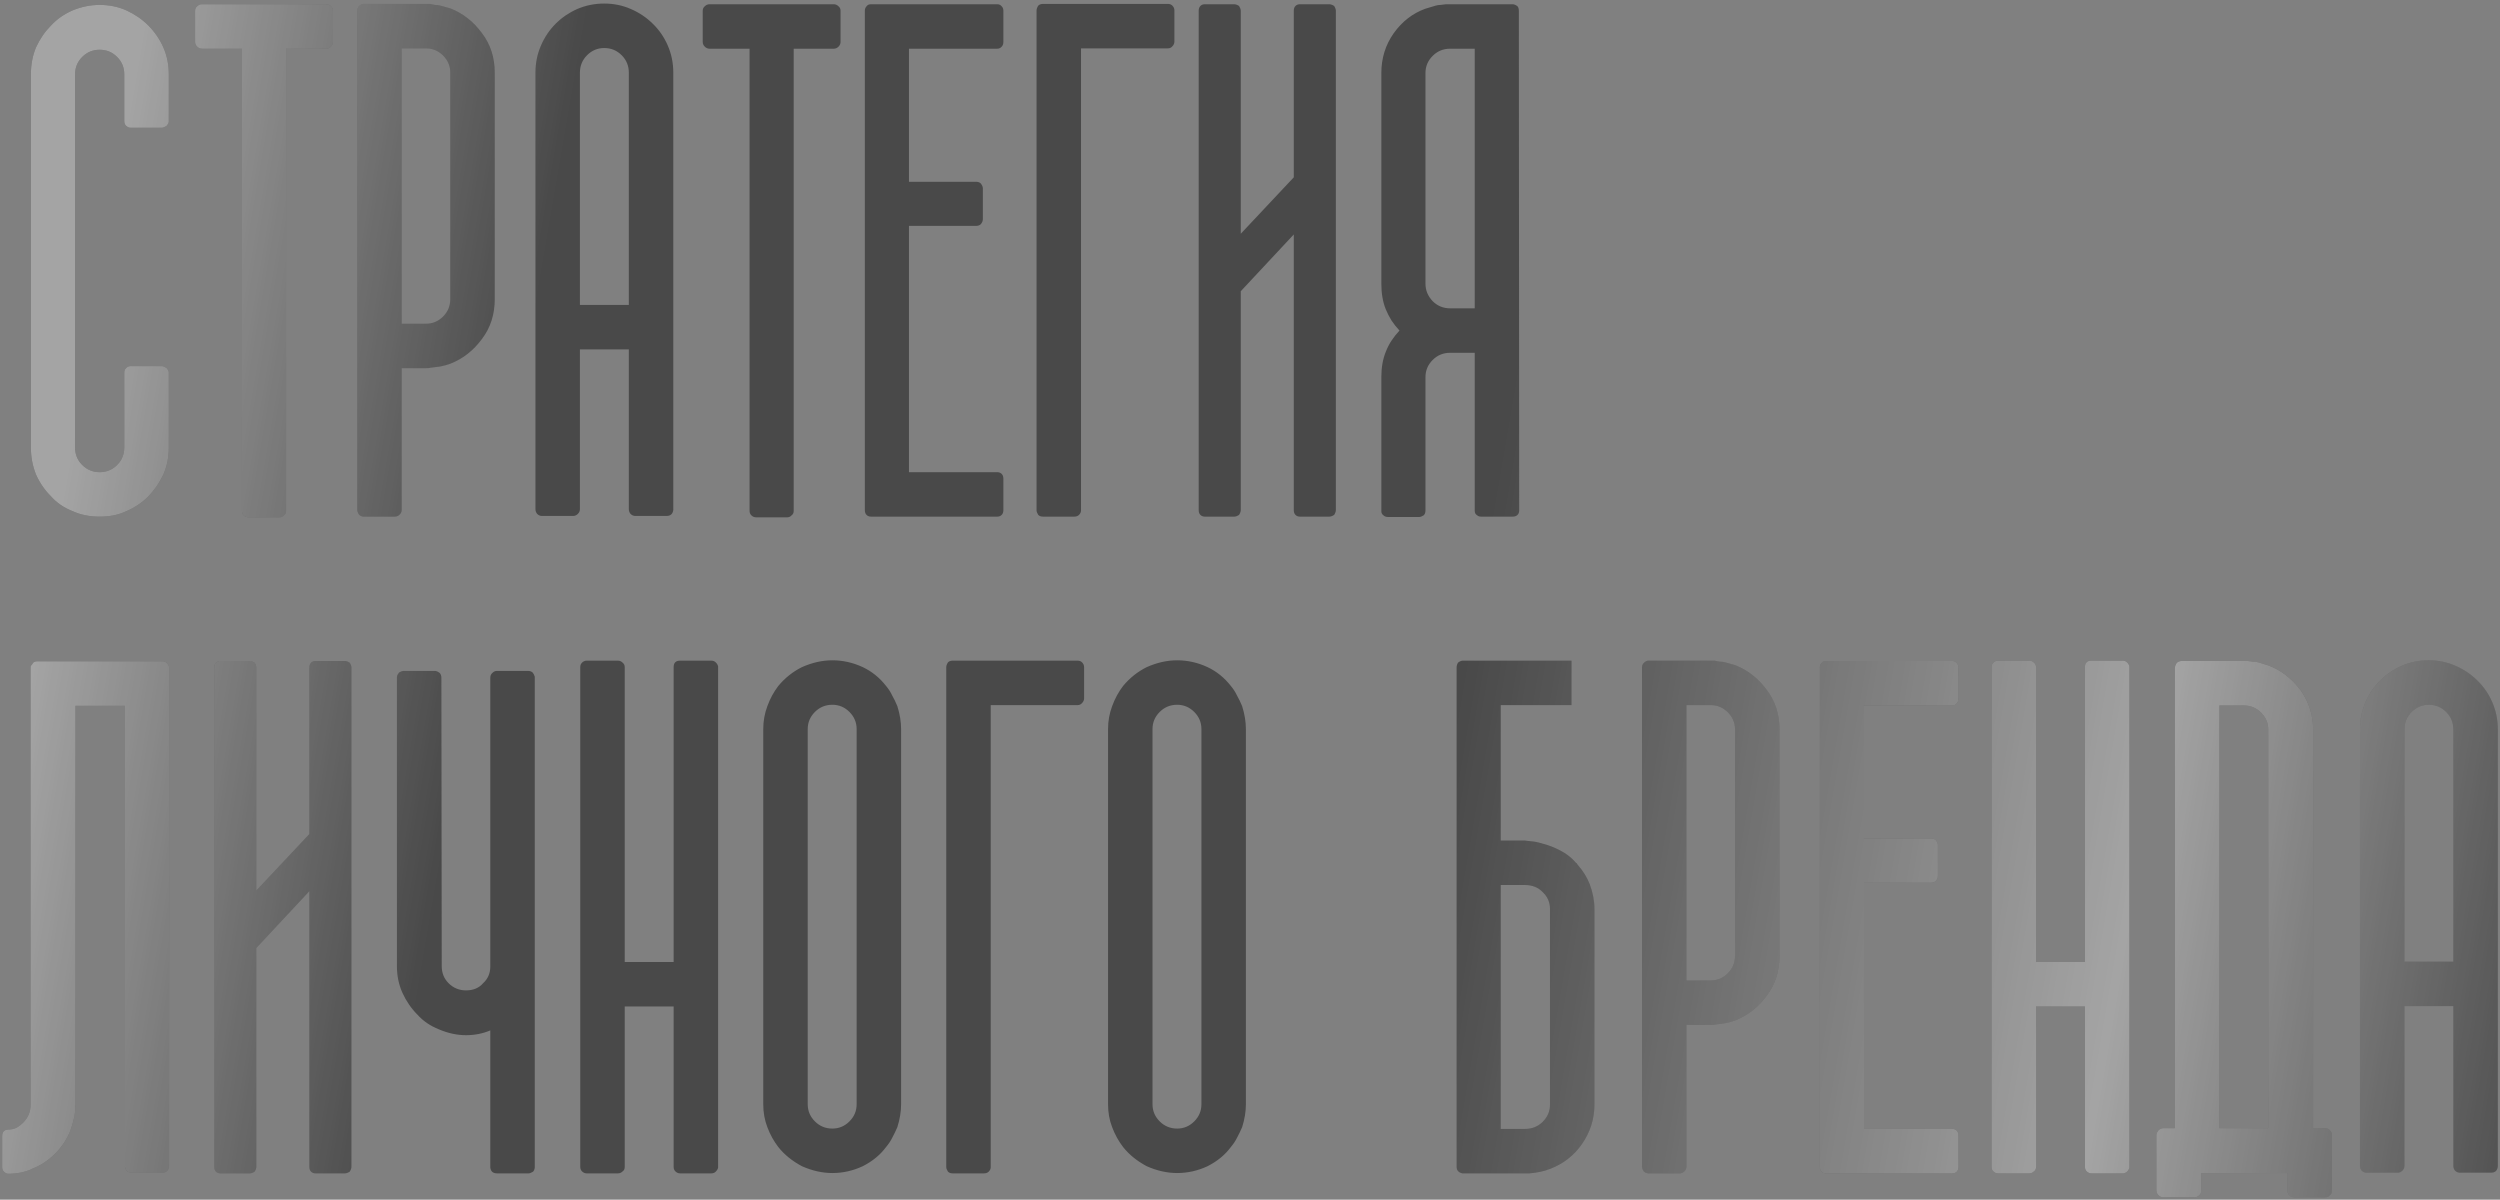
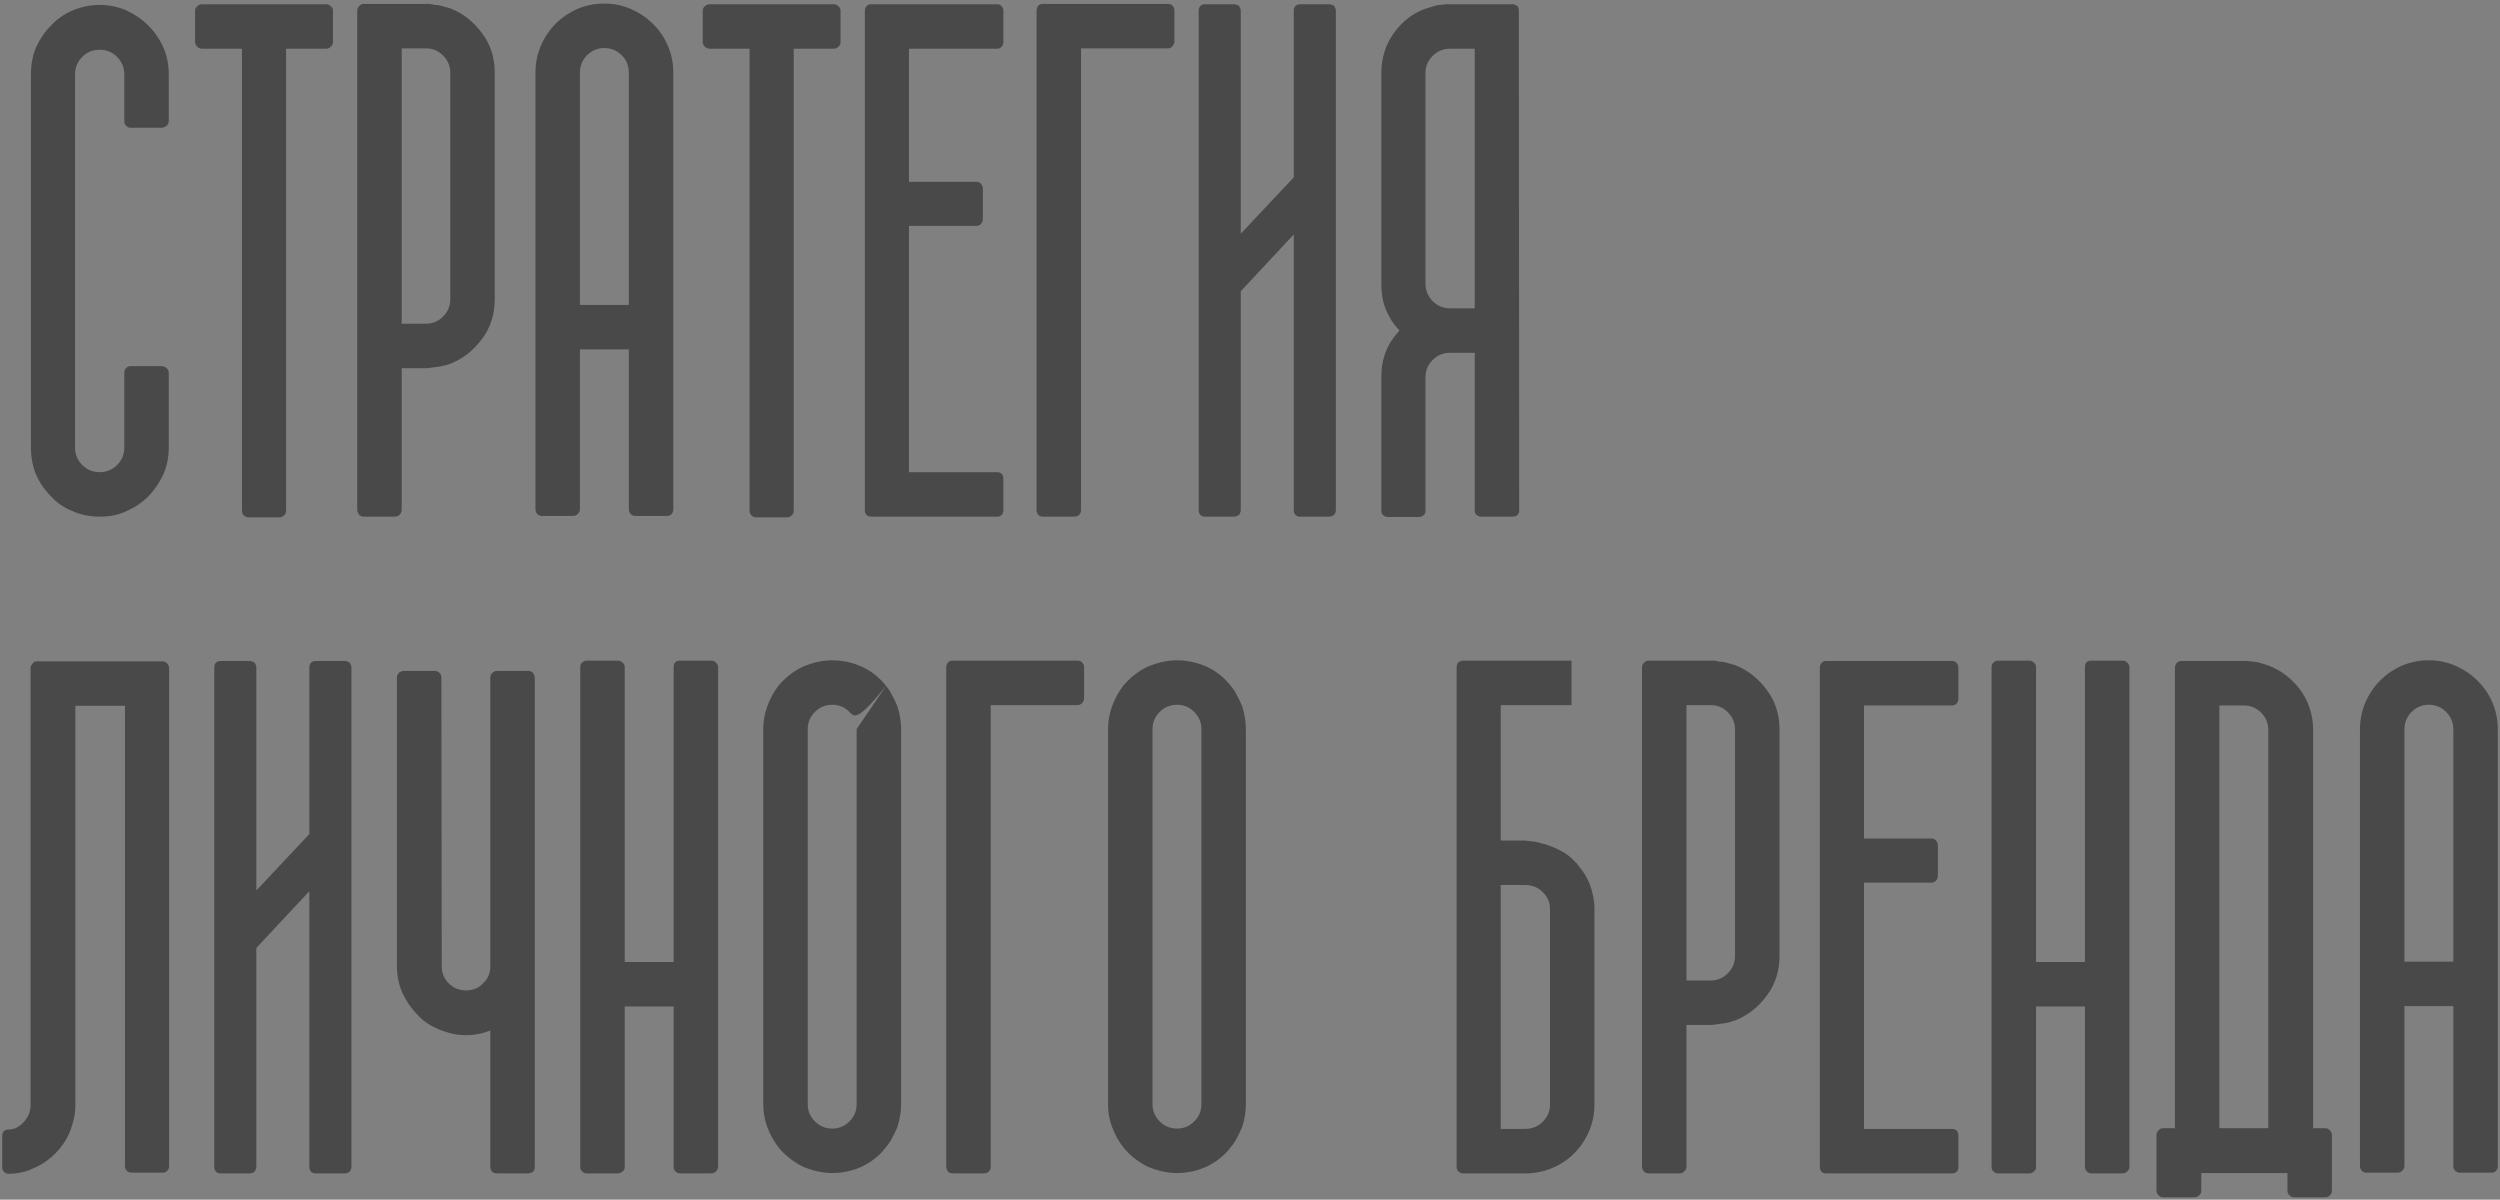
<svg xmlns="http://www.w3.org/2000/svg" width="571" height="274" viewBox="0 0 571 274" fill="none">
  <rect x="0" y="0" width="571" height="274" fill="#808080" stroke="none" />
-   <path d="M28.391 16.984C28.391 15.422 27.844 14.094 26.75 13C25.656 11.906 24.328 11.359 22.766 11.359C21.203 11.359 19.875 11.906 18.781 13C17.688 14.094 17.141 15.422 17.141 16.984V102.219C17.141 103.781 17.688 105.109 18.781 106.203C19.875 107.297 21.203 107.844 22.766 107.844C24.328 107.844 25.656 107.297 26.75 106.203C27.844 105.109 28.391 103.781 28.391 102.219V85.109C28.391 84.693 28.521 84.354 28.781 84.094C29.094 83.781 29.432 83.625 29.797 83.625H36.984C37.245 83.625 37.583 83.755 38 84.016C38.26 84.276 38.443 84.588 38.547 84.953V102.219C38.547 104.458 38.13 106.516 37.297 108.391C36.411 110.266 35.266 111.932 33.859 113.391C32.453 114.797 30.787 115.917 28.859 116.75C27.141 117.583 25.109 118 22.766 118C20.474 118 18.417 117.583 16.594 116.75C14.615 115.969 12.974 114.849 11.672 113.391C10.213 111.932 9.068 110.266 8.234 108.391C7.453 106.464 7.062 104.406 7.062 102.219V16.984C7.062 14.745 7.453 12.688 8.234 10.812C9.12 8.885 10.266 7.219 11.672 5.812C13.026 4.354 14.667 3.208 16.594 2.375C18.625 1.542 20.682 1.125 22.766 1.125C24.953 1.125 26.984 1.542 28.859 2.375C30.787 3.26 32.453 4.406 33.859 5.812C35.318 7.271 36.464 8.938 37.297 10.812C38.13 12.688 38.547 14.745 38.547 16.984V27.844C38.495 28.156 38.312 28.469 38 28.781C37.583 29.042 37.245 29.172 36.984 29.172H29.797C29.432 29.172 29.094 29.016 28.781 28.703C28.521 28.443 28.391 28.104 28.391 27.688V16.984ZM76.047 9.562C76.047 9.979 75.891 10.344 75.578 10.656C75.266 10.969 74.901 11.125 74.484 11.125H65.344V116.672C65.344 117.141 65.188 117.479 64.875 117.688C64.615 118 64.276 118.156 63.859 118.156H56.75C56.333 118.156 55.969 118 55.656 117.688C55.396 117.427 55.266 117.089 55.266 116.672V11.125H46.125C45.708 11.125 45.344 10.969 45.031 10.656C44.719 10.344 44.562 9.979 44.562 9.562V2.453C44.562 2.036 44.719 1.698 45.031 1.438C45.344 1.125 45.708 0.969 46.125 0.969H74.484C74.901 0.969 75.266 1.125 75.578 1.438C75.891 1.698 76.047 2.036 76.047 2.453V9.562ZM102.844 1.906C105.76 3.052 108.182 4.953 110.109 7.609C112.036 10.162 113 13.156 113 16.594V68.312C113 71.802 112.036 74.823 110.109 77.375C108.182 80.031 105.76 81.932 102.844 83.078C102.115 83.338 101.359 83.547 100.578 83.703C99.849 83.807 99.042 83.912 98.156 84.016C98.104 84.068 97.818 84.094 97.297 84.094H91.75V116.438C91.75 116.854 91.594 117.219 91.281 117.531C90.969 117.844 90.604 118 90.188 118H83.078C82.662 118 82.297 117.844 81.984 117.531C81.724 117.115 81.594 116.75 81.594 116.438V70.188V70.109V2.453C81.594 2.036 81.724 1.698 81.984 1.438C82.297 1.125 82.609 0.943 82.922 0.891H97.688H98.156C98.573 0.995 98.963 1.073 99.328 1.125C99.745 1.125 100.161 1.177 100.578 1.281L102.844 1.906ZM102.844 16.594C102.844 15.083 102.297 13.781 101.203 12.688C100.109 11.594 98.807 11.047 97.297 11.047H91.75V73.938H97.297C98.807 73.938 100.109 73.391 101.203 72.297C102.297 71.203 102.844 69.875 102.844 68.312V16.594ZM138 0.812C140.188 0.812 142.219 1.229 144.094 2.062C146.021 2.896 147.688 4.016 149.094 5.422C150.552 6.828 151.698 8.495 152.531 10.422C153.365 12.349 153.781 14.406 153.781 16.594V116.438C153.677 117.375 153.156 117.844 152.219 117.844H145.109C144.693 117.844 144.328 117.688 144.016 117.375C143.755 117.062 143.625 116.698 143.625 116.281V79.797H132.453V116.281C132.453 116.698 132.297 117.062 131.984 117.375C131.672 117.688 131.307 117.844 130.891 117.844H123.781C123.365 117.844 123 117.688 122.688 117.375C122.427 117.062 122.297 116.698 122.297 116.281V16.594C122.297 14.406 122.714 12.349 123.547 10.422C124.38 8.495 125.5 6.828 126.906 5.422C128.312 4.016 129.953 2.896 131.828 2.062C133.755 1.229 135.812 0.812 138 0.812ZM143.625 16.594C143.625 15.031 143.078 13.703 141.984 12.609C140.891 11.516 139.562 10.969 138 10.969C136.49 10.969 135.188 11.516 134.094 12.609C133 13.703 132.453 15.031 132.453 16.594V69.641H143.625V16.594ZM191.984 9.562C191.984 9.979 191.828 10.344 191.516 10.656C191.203 10.969 190.839 11.125 190.422 11.125H181.281V116.672C181.281 117.141 181.125 117.479 180.812 117.688C180.552 118 180.214 118.156 179.797 118.156H172.688C172.271 118.156 171.906 118 171.594 117.688C171.333 117.427 171.203 117.089 171.203 116.672V11.125H162.062C161.646 11.125 161.281 10.969 160.969 10.656C160.656 10.344 160.5 9.979 160.5 9.562V2.453C160.5 2.036 160.656 1.698 160.969 1.438C161.281 1.125 161.646 0.969 162.062 0.969H190.422C190.839 0.969 191.203 1.125 191.516 1.438C191.828 1.698 191.984 2.036 191.984 2.453V9.562ZM207.609 11.125V41.516H222.922C223.391 41.516 223.755 41.646 224.016 41.906C224.328 42.323 224.484 42.688 224.484 43V50.031C224.484 50.448 224.328 50.839 224.016 51.203C223.755 51.464 223.391 51.594 222.922 51.594H207.609V107.844H227.766C228.182 107.844 228.521 107.974 228.781 108.234C229.042 108.495 229.172 108.859 229.172 109.328V116.516C229.172 116.984 229.042 117.349 228.781 117.609C228.521 117.87 228.182 118 227.766 118H198.938C198.521 118 198.182 117.87 197.922 117.609C197.661 117.349 197.531 116.984 197.531 116.516V2.453C197.531 2.036 197.661 1.698 197.922 1.438C198.13 1.125 198.469 0.969 198.938 0.969H227.766C228.182 0.969 228.521 1.125 228.781 1.438C229.042 1.698 229.172 2.036 229.172 2.453V9.562C229.172 10.031 229.042 10.396 228.781 10.656C228.521 10.969 228.182 11.125 227.766 11.125H207.609ZM246.906 116.594C246.906 116.958 246.75 117.297 246.438 117.609C246.177 117.87 245.812 118 245.344 118H238.234C237.766 118 237.401 117.87 237.141 117.609C236.88 117.193 236.75 116.854 236.75 116.594V2.375C236.75 2.062 236.88 1.698 237.141 1.281C237.401 1.021 237.766 0.891 238.234 0.891H266.75C267.167 0.891 267.505 1.021 267.766 1.281C268.078 1.594 268.234 1.958 268.234 2.375V9.484C268.234 9.901 268.078 10.266 267.766 10.578C267.505 10.891 267.167 11.047 266.75 11.047H246.906V116.594ZM305.109 116.516C305.109 116.828 304.979 117.193 304.719 117.609C304.302 117.87 303.938 118 303.625 118H296.906C296.49 118 296.151 117.87 295.891 117.609C295.63 117.349 295.5 116.984 295.5 116.516V53.547L283.391 66.516V116.516C283.391 116.828 283.26 117.193 283 117.609C282.583 117.87 282.219 118 281.906 118H275.188C274.771 118 274.432 117.87 274.172 117.609C273.911 117.349 273.781 116.984 273.781 116.516V2.453C273.781 1.984 273.911 1.62 274.172 1.359C274.432 1.099 274.771 0.969 275.188 0.969H281.906C282.219 0.969 282.583 1.099 283 1.359C283.26 1.776 283.391 2.141 283.391 2.453V53.391L295.5 40.5V2.453C295.5 1.984 295.63 1.62 295.891 1.359C296.151 1.099 296.49 0.969 296.906 0.969H303.625C303.938 0.969 304.302 1.099 304.719 1.359C304.979 1.776 305.109 2.141 305.109 2.453V116.516ZM346.984 116.594C346.984 117.01 346.854 117.349 346.594 117.609C346.333 117.87 345.969 118 345.5 118H338.312C337.896 118 337.583 117.896 337.375 117.688C337.01 117.479 336.828 117.141 336.828 116.672V80.578H331.203C329.641 80.578 328.312 81.125 327.219 82.219C326.125 83.312 325.578 84.615 325.578 86.125V116.594C325.578 117.062 325.448 117.427 325.188 117.688C324.771 117.948 324.432 118.078 324.172 118.078H316.984C316.568 118.078 316.229 117.948 315.969 117.688C315.656 117.479 315.5 117.167 315.5 116.75V86.125C315.5 83.938 315.839 82.01 316.516 80.344C316.88 79.406 317.323 78.547 317.844 77.766C318.365 76.984 318.964 76.229 319.641 75.5C318.964 74.771 318.365 74.016 317.844 73.234C317.323 72.401 316.88 71.542 316.516 70.656C315.839 68.99 315.5 67.037 315.5 64.797V16.672C315.5 13.287 316.438 10.266 318.312 7.609C320.24 4.901 322.661 3.026 325.578 1.984L327.922 1.281C328.286 1.177 328.651 1.125 329.016 1.125C329.432 1.073 329.849 1.021 330.266 0.969H345.578C345.943 1.021 346.281 1.177 346.594 1.438C346.802 1.646 346.906 2.01 346.906 2.531L346.984 116.594ZM336.828 70.422V11.125H331.203C329.641 11.125 328.312 11.672 327.219 12.766C326.125 13.859 325.578 15.162 325.578 16.672V64.797C325.578 66.307 326.125 67.635 327.219 68.781C328.312 69.875 329.641 70.422 331.203 70.422H336.828ZM38.625 266.359C38.625 266.776 38.469 267.141 38.156 267.453C37.896 267.714 37.557 267.844 37.141 267.844H30.109C29.641 267.844 29.276 267.714 29.016 267.453C28.703 267.141 28.547 266.776 28.547 266.359V161.203H17.219V252.375C17.219 253.417 17.115 254.406 16.906 255.344C16.698 256.281 16.438 257.193 16.125 258.078C15.344 260.109 14.172 261.906 12.609 263.469C10.995 265.083 9.146 266.281 7.062 267.062L6.984 267.141C5.578 267.714 4.068 268.026 2.453 268.078H1.75C1.438 268.026 1.151 267.87 0.891 267.609C0.63 267.349 0.5 267.01 0.5 266.594V259.562C0.5 258.573 0.917 258.052 1.75 258C2.479 258 3.13 257.87 3.703 257.609C4.276 257.297 4.797 256.906 5.266 256.438C6.411 255.292 6.984 253.938 6.984 252.375V159.641V152.531C6.984 152.271 7.01 152.115 7.062 152.062L7.453 151.594V151.516C7.661 151.203 8 151.047 8.469 151.047H37.141C37.557 151.047 37.896 151.203 38.156 151.516C38.469 151.828 38.625 152.167 38.625 152.531V266.359ZM80.266 266.516C80.266 266.828 80.135 267.193 79.875 267.609C79.458 267.87 79.094 268 78.781 268H72.062C71.646 268 71.307 267.87 71.047 267.609C70.787 267.349 70.656 266.984 70.656 266.516V203.547L58.547 216.516V266.516C58.547 266.828 58.417 267.193 58.156 267.609C57.74 267.87 57.375 268 57.062 268H50.344C49.927 268 49.589 267.87 49.328 267.609C49.068 267.349 48.938 266.984 48.938 266.516V152.453C48.938 151.984 49.068 151.62 49.328 151.359C49.589 151.099 49.927 150.969 50.344 150.969H57.062C57.375 150.969 57.74 151.099 58.156 151.359C58.417 151.776 58.547 152.141 58.547 152.453V203.391L70.656 190.5V152.453C70.656 151.984 70.787 151.62 71.047 151.359C71.307 151.099 71.646 150.969 72.062 150.969H78.781C79.094 150.969 79.458 151.099 79.875 151.359C80.135 151.776 80.266 152.141 80.266 152.453V266.516ZM122.141 266.672C122.089 267.089 121.958 267.401 121.75 267.609C121.333 267.87 120.995 268 120.734 268H113.547C112.609 268 112.089 267.557 111.984 266.672V235.344C110.266 236.073 108.417 236.438 106.438 236.438C104.406 236.438 102.349 235.995 100.266 235.109C98.287 234.328 96.646 233.208 95.344 231.75C93.938 230.344 92.792 228.677 91.906 226.75C91.073 224.875 90.656 222.844 90.656 220.656V154.562C90.708 154.25 90.865 153.938 91.125 153.625C91.542 153.365 91.906 153.234 92.219 153.234H99.328C99.641 153.234 100.005 153.391 100.422 153.703C100.682 153.964 100.812 154.328 100.812 154.797L100.891 220.656C100.891 222.219 101.411 223.521 102.453 224.562C103.547 225.656 104.875 226.203 106.438 226.203C108.104 226.203 109.406 225.656 110.344 224.562C111.438 223.573 111.984 222.297 111.984 220.734V154.797C111.984 154.328 112.141 153.964 112.453 153.703C112.766 153.391 113.104 153.234 113.469 153.234H120.578C121.047 153.234 121.411 153.365 121.672 153.625C121.88 153.885 122.036 154.198 122.141 154.562V266.672ZM164.016 266.672C163.964 266.984 163.781 267.297 163.469 267.609C163.208 267.87 162.87 268 162.453 268H155.344C154.927 268 154.562 267.844 154.25 267.531C153.99 267.271 153.859 266.932 153.859 266.516V229.875H142.688V266.516C142.688 266.984 142.531 267.323 142.219 267.531C141.906 267.844 141.542 268 141.125 268H134.016C133.599 268 133.234 267.844 132.922 267.531C132.661 267.271 132.531 266.932 132.531 266.516V152.375C132.531 151.958 132.661 151.62 132.922 151.359C133.234 151.047 133.599 150.891 134.016 150.891H141.125C141.542 150.891 141.906 151.047 142.219 151.359C142.531 151.62 142.688 151.958 142.688 152.375V219.719H153.859V152.375C153.859 151.385 154.354 150.891 155.344 150.891H162.453C162.87 150.891 163.208 151.021 163.469 151.281C163.781 151.594 163.964 151.906 164.016 152.219V266.672ZM202.375 156.672C202.948 157.349 203.417 158.078 203.781 158.859C204.198 159.589 204.589 160.396 204.953 161.281C205.526 163.104 205.812 164.849 205.812 166.516V252.219C205.812 253.885 205.526 255.63 204.953 257.453C204.589 258.286 204.198 259.094 203.781 259.875C203.417 260.604 202.948 261.307 202.375 261.984C201.073 263.755 199.302 265.214 197.062 266.359C194.823 267.401 192.505 267.922 190.109 267.922C187.818 267.922 185.5 267.401 183.156 266.359C180.917 265.161 179.12 263.703 177.766 261.984C176.724 260.63 175.891 259.12 175.266 257.453C174.641 255.839 174.328 254.094 174.328 252.219V166.516C174.328 164.693 174.641 162.948 175.266 161.281C175.891 159.562 176.724 158.026 177.766 156.672C179.276 154.849 181.073 153.417 183.156 152.375C185.5 151.333 187.818 150.812 190.109 150.812C192.505 150.812 194.823 151.333 197.062 152.375C199.146 153.365 200.917 154.797 202.375 156.672ZM195.656 166.516C195.656 165.005 195.109 163.703 194.016 162.609C192.922 161.516 191.62 160.969 190.109 160.969C188.547 160.969 187.219 161.516 186.125 162.609C185.031 163.703 184.484 165.005 184.484 166.516V252.219C184.484 253.729 185.031 255.031 186.125 256.125C187.219 257.219 188.547 257.766 190.109 257.766C191.62 257.766 192.922 257.219 194.016 256.125C195.109 255.031 195.656 253.729 195.656 252.219V166.516ZM226.281 266.594C226.281 266.958 226.125 267.297 225.812 267.609C225.552 267.87 225.188 268 224.719 268H217.609C217.141 268 216.776 267.87 216.516 267.609C216.255 267.193 216.125 266.854 216.125 266.594V152.375C216.125 152.062 216.255 151.698 216.516 151.281C216.776 151.021 217.141 150.891 217.609 150.891H246.125C246.542 150.891 246.88 151.021 247.141 151.281C247.453 151.594 247.609 151.958 247.609 152.375V159.484C247.609 159.901 247.453 160.266 247.141 160.578C246.88 160.891 246.542 161.047 246.125 161.047H226.281V266.594ZM281.125 156.672C281.698 157.349 282.167 158.078 282.531 158.859C282.948 159.589 283.339 160.396 283.703 161.281C284.276 163.104 284.562 164.849 284.562 166.516V252.219C284.562 253.885 284.276 255.63 283.703 257.453C283.339 258.286 282.948 259.094 282.531 259.875C282.167 260.604 281.698 261.307 281.125 261.984C279.823 263.755 278.052 265.214 275.812 266.359C273.573 267.401 271.255 267.922 268.859 267.922C266.568 267.922 264.25 267.401 261.906 266.359C259.667 265.161 257.87 263.703 256.516 261.984C255.474 260.63 254.641 259.12 254.016 257.453C253.391 255.839 253.078 254.094 253.078 252.219V166.516C253.078 164.693 253.391 162.948 254.016 161.281C254.641 159.562 255.474 158.026 256.516 156.672C258.026 154.849 259.823 153.417 261.906 152.375C264.25 151.333 266.568 150.812 268.859 150.812C271.255 150.812 273.573 151.333 275.812 152.375C277.896 153.365 279.667 154.797 281.125 156.672ZM274.406 166.516C274.406 165.005 273.859 163.703 272.766 162.609C271.672 161.516 270.37 160.969 268.859 160.969C267.297 160.969 265.969 161.516 264.875 162.609C263.781 163.703 263.234 165.005 263.234 166.516V252.219C263.234 253.729 263.781 255.031 264.875 256.125C265.969 257.219 267.297 257.766 268.859 257.766C270.37 257.766 271.672 257.219 272.766 256.125C273.859 255.031 274.406 253.729 274.406 252.219V166.516ZM363.078 201.906C363.807 203.833 364.172 205.734 364.172 207.609V252.297C364.172 255.578 363.208 258.599 361.281 261.359C359.458 263.964 357.036 265.839 354.016 266.984C352.714 267.505 351.151 267.844 349.328 268H334.016C333.547 267.896 333.208 267.714 333 267.453C332.792 267.245 332.688 266.906 332.688 266.438V152.453C332.688 152.089 332.792 151.724 333 151.359C333.312 151.099 333.651 150.943 334.016 150.891H358.938V161.047H342.766V191.984H348.312C348.365 191.984 348.807 192.036 349.641 192.141C350.474 192.193 351.464 192.401 352.609 192.766C353.807 193.078 355.057 193.573 356.359 194.25C357.714 194.927 358.911 195.865 359.953 197.062C359.953 197.062 360.005 197.089 360.109 197.141C360.214 197.349 360.318 197.505 360.422 197.609C361.568 198.911 362.453 200.344 363.078 201.906ZM354.016 207.609C354.016 206.099 353.469 204.823 352.375 203.781C351.333 202.688 349.979 202.141 348.312 202.141H342.766V257.844H348.312C349.927 257.844 351.281 257.297 352.375 256.203C353.469 255.109 354.016 253.807 354.016 252.297V207.609ZM396.281 151.906C399.198 153.052 401.62 154.953 403.547 157.609C405.474 160.161 406.438 163.156 406.438 166.594V218.312C406.438 221.802 405.474 224.823 403.547 227.375C401.62 230.031 399.198 231.932 396.281 233.078C395.552 233.339 394.797 233.547 394.016 233.703C393.286 233.807 392.479 233.911 391.594 234.016C391.542 234.068 391.255 234.094 390.734 234.094H385.188V266.438C385.188 266.854 385.031 267.219 384.719 267.531C384.406 267.844 384.042 268 383.625 268H376.516C376.099 268 375.734 267.844 375.422 267.531C375.161 267.115 375.031 266.75 375.031 266.438V220.188V220.109V152.453C375.031 152.036 375.161 151.698 375.422 151.438C375.734 151.125 376.047 150.943 376.359 150.891H391.125H391.594C392.01 150.995 392.401 151.073 392.766 151.125C393.182 151.125 393.599 151.177 394.016 151.281L396.281 151.906ZM396.281 166.594C396.281 165.083 395.734 163.781 394.641 162.688C393.547 161.594 392.245 161.047 390.734 161.047H385.188V223.938H390.734C392.245 223.938 393.547 223.391 394.641 222.297C395.734 221.203 396.281 219.875 396.281 218.312V166.594ZM425.734 161.125V191.516H441.047C441.516 191.516 441.88 191.646 442.141 191.906C442.453 192.323 442.609 192.688 442.609 193V200.031C442.609 200.448 442.453 200.839 442.141 201.203C441.88 201.464 441.516 201.594 441.047 201.594H425.734V257.844H445.891C446.307 257.844 446.646 257.974 446.906 258.234C447.167 258.495 447.297 258.859 447.297 259.328V266.516C447.297 266.984 447.167 267.349 446.906 267.609C446.646 267.87 446.307 268 445.891 268H417.062C416.646 268 416.307 267.87 416.047 267.609C415.786 267.349 415.656 266.984 415.656 266.516V152.453C415.656 152.036 415.786 151.698 416.047 151.438C416.255 151.125 416.594 150.969 417.062 150.969H445.891C446.307 150.969 446.646 151.125 446.906 151.438C447.167 151.698 447.297 152.036 447.297 152.453V159.562C447.297 160.031 447.167 160.396 446.906 160.656C446.646 160.969 446.307 161.125 445.891 161.125H425.734ZM486.359 266.672C486.307 266.984 486.125 267.297 485.812 267.609C485.552 267.87 485.214 268 484.797 268H477.688C477.271 268 476.906 267.844 476.594 267.531C476.333 267.271 476.203 266.932 476.203 266.516V229.875H465.031V266.516C465.031 266.984 464.875 267.323 464.562 267.531C464.25 267.844 463.885 268 463.469 268H456.359C455.943 268 455.578 267.844 455.266 267.531C455.005 267.271 454.875 266.932 454.875 266.516V152.375C454.875 151.958 455.005 151.62 455.266 151.359C455.578 151.047 455.943 150.891 456.359 150.891H463.469C463.885 150.891 464.25 151.047 464.562 151.359C464.875 151.62 465.031 151.958 465.031 152.375V219.719H476.203V152.375C476.203 151.385 476.698 150.891 477.688 150.891H484.797C485.214 150.891 485.552 151.021 485.812 151.281C486.125 151.594 486.307 151.906 486.359 152.219V266.672ZM502.766 267.922V271.906C502.766 272.427 502.609 272.792 502.297 273C501.984 273.312 501.646 273.469 501.281 273.469H494.094C493.677 273.469 493.312 273.312 493 273C492.688 272.688 492.531 272.323 492.531 271.906V259.172C492.531 258.911 492.688 258.573 493 258.156C493.312 257.844 493.677 257.688 494.094 257.688H496.75V152.531C496.75 152.219 496.88 151.854 497.141 151.438C497.401 151.177 497.74 151.021 498.156 150.969H513.391C513.807 151.021 514.198 151.073 514.562 151.125C514.979 151.125 515.396 151.177 515.812 151.281L518.078 151.984C519.589 152.557 520.943 153.312 522.141 154.25C523.339 155.188 524.432 156.307 525.422 157.609C527.349 160.318 528.312 163.339 528.312 166.672V257.688H531.047C531.516 257.688 531.88 257.844 532.141 258.156C532.453 258.469 532.609 258.807 532.609 259.172V271.906C532.609 272.427 532.453 272.792 532.141 273C531.88 273.312 531.516 273.469 531.047 273.469H524.016C523.495 273.469 523.13 273.312 522.922 273C522.609 272.792 522.453 272.427 522.453 271.906V267.922H502.766ZM518.078 257.688V166.672C518.078 165.161 517.531 163.859 516.438 162.766C515.344 161.672 514.016 161.125 512.453 161.125H506.906V257.688H518.078ZM554.719 150.812C556.906 150.812 558.938 151.229 560.812 152.062C562.74 152.896 564.406 154.016 565.812 155.422C567.271 156.828 568.417 158.495 569.25 160.422C570.083 162.349 570.5 164.406 570.5 166.594V266.438C570.396 267.375 569.875 267.844 568.938 267.844H561.828C561.411 267.844 561.047 267.688 560.734 267.375C560.474 267.062 560.344 266.698 560.344 266.281V229.797H549.172V266.281C549.172 266.698 549.016 267.062 548.703 267.375C548.391 267.688 548.026 267.844 547.609 267.844H540.5C540.083 267.844 539.719 267.688 539.406 267.375C539.146 267.062 539.016 266.698 539.016 266.281V166.594C539.016 164.406 539.432 162.349 540.266 160.422C541.099 158.495 542.219 156.828 543.625 155.422C545.031 154.016 546.672 152.896 548.547 152.062C550.474 151.229 552.531 150.812 554.719 150.812ZM560.344 166.594C560.344 165.031 559.797 163.703 558.703 162.609C557.609 161.516 556.281 160.969 554.719 160.969C553.208 160.969 551.906 161.516 550.812 162.609C549.719 163.703 549.172 165.031 549.172 166.594V219.641H560.344V166.594Z" fill="#494949" />
-   <path d="M28.391 16.984C28.391 15.422 27.844 14.094 26.75 13C25.656 11.906 24.328 11.359 22.766 11.359C21.203 11.359 19.875 11.906 18.781 13C17.688 14.094 17.141 15.422 17.141 16.984V102.219C17.141 103.781 17.688 105.109 18.781 106.203C19.875 107.297 21.203 107.844 22.766 107.844C24.328 107.844 25.656 107.297 26.75 106.203C27.844 105.109 28.391 103.781 28.391 102.219V85.109C28.391 84.693 28.521 84.354 28.781 84.094C29.094 83.781 29.432 83.625 29.797 83.625H36.984C37.245 83.625 37.583 83.755 38 84.016C38.26 84.276 38.443 84.588 38.547 84.953V102.219C38.547 104.458 38.13 106.516 37.297 108.391C36.411 110.266 35.266 111.932 33.859 113.391C32.453 114.797 30.787 115.917 28.859 116.75C27.141 117.583 25.109 118 22.766 118C20.474 118 18.417 117.583 16.594 116.75C14.615 115.969 12.974 114.849 11.672 113.391C10.213 111.932 9.068 110.266 8.234 108.391C7.453 106.464 7.062 104.406 7.062 102.219V16.984C7.062 14.745 7.453 12.688 8.234 10.812C9.12 8.885 10.266 7.219 11.672 5.812C13.026 4.354 14.667 3.208 16.594 2.375C18.625 1.542 20.682 1.125 22.766 1.125C24.953 1.125 26.984 1.542 28.859 2.375C30.787 3.26 32.453 4.406 33.859 5.812C35.318 7.271 36.464 8.938 37.297 10.812C38.13 12.688 38.547 14.745 38.547 16.984V27.844C38.495 28.156 38.312 28.469 38 28.781C37.583 29.042 37.245 29.172 36.984 29.172H29.797C29.432 29.172 29.094 29.016 28.781 28.703C28.521 28.443 28.391 28.104 28.391 27.688V16.984ZM76.047 9.562C76.047 9.979 75.891 10.344 75.578 10.656C75.266 10.969 74.901 11.125 74.484 11.125H65.344V116.672C65.344 117.141 65.188 117.479 64.875 117.688C64.615 118 64.276 118.156 63.859 118.156H56.75C56.333 118.156 55.969 118 55.656 117.688C55.396 117.427 55.266 117.089 55.266 116.672V11.125H46.125C45.708 11.125 45.344 10.969 45.031 10.656C44.719 10.344 44.562 9.979 44.562 9.562V2.453C44.562 2.036 44.719 1.698 45.031 1.438C45.344 1.125 45.708 0.969 46.125 0.969H74.484C74.901 0.969 75.266 1.125 75.578 1.438C75.891 1.698 76.047 2.036 76.047 2.453V9.562ZM102.844 1.906C105.76 3.052 108.182 4.953 110.109 7.609C112.036 10.162 113 13.156 113 16.594V68.312C113 71.802 112.036 74.823 110.109 77.375C108.182 80.031 105.76 81.932 102.844 83.078C102.115 83.338 101.359 83.547 100.578 83.703C99.849 83.807 99.042 83.912 98.156 84.016C98.104 84.068 97.818 84.094 97.297 84.094H91.75V116.438C91.75 116.854 91.594 117.219 91.281 117.531C90.969 117.844 90.604 118 90.188 118H83.078C82.662 118 82.297 117.844 81.984 117.531C81.724 117.115 81.594 116.75 81.594 116.438V70.188V70.109V2.453C81.594 2.036 81.724 1.698 81.984 1.438C82.297 1.125 82.609 0.943 82.922 0.891H97.688H98.156C98.573 0.995 98.963 1.073 99.328 1.125C99.745 1.125 100.161 1.177 100.578 1.281L102.844 1.906ZM102.844 16.594C102.844 15.083 102.297 13.781 101.203 12.688C100.109 11.594 98.807 11.047 97.297 11.047H91.75V73.938H97.297C98.807 73.938 100.109 73.391 101.203 72.297C102.297 71.203 102.844 69.875 102.844 68.312V16.594ZM138 0.812C140.188 0.812 142.219 1.229 144.094 2.062C146.021 2.896 147.688 4.016 149.094 5.422C150.552 6.828 151.698 8.495 152.531 10.422C153.365 12.349 153.781 14.406 153.781 16.594V116.438C153.677 117.375 153.156 117.844 152.219 117.844H145.109C144.693 117.844 144.328 117.688 144.016 117.375C143.755 117.062 143.625 116.698 143.625 116.281V79.797H132.453V116.281C132.453 116.698 132.297 117.062 131.984 117.375C131.672 117.688 131.307 117.844 130.891 117.844H123.781C123.365 117.844 123 117.688 122.688 117.375C122.427 117.062 122.297 116.698 122.297 116.281V16.594C122.297 14.406 122.714 12.349 123.547 10.422C124.38 8.495 125.5 6.828 126.906 5.422C128.312 4.016 129.953 2.896 131.828 2.062C133.755 1.229 135.812 0.812 138 0.812ZM143.625 16.594C143.625 15.031 143.078 13.703 141.984 12.609C140.891 11.516 139.562 10.969 138 10.969C136.49 10.969 135.188 11.516 134.094 12.609C133 13.703 132.453 15.031 132.453 16.594V69.641H143.625V16.594ZM191.984 9.562C191.984 9.979 191.828 10.344 191.516 10.656C191.203 10.969 190.839 11.125 190.422 11.125H181.281V116.672C181.281 117.141 181.125 117.479 180.812 117.688C180.552 118 180.214 118.156 179.797 118.156H172.688C172.271 118.156 171.906 118 171.594 117.688C171.333 117.427 171.203 117.089 171.203 116.672V11.125H162.062C161.646 11.125 161.281 10.969 160.969 10.656C160.656 10.344 160.5 9.979 160.5 9.562V2.453C160.5 2.036 160.656 1.698 160.969 1.438C161.281 1.125 161.646 0.969 162.062 0.969H190.422C190.839 0.969 191.203 1.125 191.516 1.438C191.828 1.698 191.984 2.036 191.984 2.453V9.562ZM207.609 11.125V41.516H222.922C223.391 41.516 223.755 41.646 224.016 41.906C224.328 42.323 224.484 42.688 224.484 43V50.031C224.484 50.448 224.328 50.839 224.016 51.203C223.755 51.464 223.391 51.594 222.922 51.594H207.609V107.844H227.766C228.182 107.844 228.521 107.974 228.781 108.234C229.042 108.495 229.172 108.859 229.172 109.328V116.516C229.172 116.984 229.042 117.349 228.781 117.609C228.521 117.87 228.182 118 227.766 118H198.938C198.521 118 198.182 117.87 197.922 117.609C197.661 117.349 197.531 116.984 197.531 116.516V2.453C197.531 2.036 197.661 1.698 197.922 1.438C198.13 1.125 198.469 0.969 198.938 0.969H227.766C228.182 0.969 228.521 1.125 228.781 1.438C229.042 1.698 229.172 2.036 229.172 2.453V9.562C229.172 10.031 229.042 10.396 228.781 10.656C228.521 10.969 228.182 11.125 227.766 11.125H207.609ZM246.906 116.594C246.906 116.958 246.75 117.297 246.438 117.609C246.177 117.87 245.812 118 245.344 118H238.234C237.766 118 237.401 117.87 237.141 117.609C236.88 117.193 236.75 116.854 236.75 116.594V2.375C236.75 2.062 236.88 1.698 237.141 1.281C237.401 1.021 237.766 0.891 238.234 0.891H266.75C267.167 0.891 267.505 1.021 267.766 1.281C268.078 1.594 268.234 1.958 268.234 2.375V9.484C268.234 9.901 268.078 10.266 267.766 10.578C267.505 10.891 267.167 11.047 266.75 11.047H246.906V116.594ZM305.109 116.516C305.109 116.828 304.979 117.193 304.719 117.609C304.302 117.87 303.938 118 303.625 118H296.906C296.49 118 296.151 117.87 295.891 117.609C295.63 117.349 295.5 116.984 295.5 116.516V53.547L283.391 66.516V116.516C283.391 116.828 283.26 117.193 283 117.609C282.583 117.87 282.219 118 281.906 118H275.188C274.771 118 274.432 117.87 274.172 117.609C273.911 117.349 273.781 116.984 273.781 116.516V2.453C273.781 1.984 273.911 1.62 274.172 1.359C274.432 1.099 274.771 0.969 275.188 0.969H281.906C282.219 0.969 282.583 1.099 283 1.359C283.26 1.776 283.391 2.141 283.391 2.453V53.391L295.5 40.5V2.453C295.5 1.984 295.63 1.62 295.891 1.359C296.151 1.099 296.49 0.969 296.906 0.969H303.625C303.938 0.969 304.302 1.099 304.719 1.359C304.979 1.776 305.109 2.141 305.109 2.453V116.516ZM346.984 116.594C346.984 117.01 346.854 117.349 346.594 117.609C346.333 117.87 345.969 118 345.5 118H338.312C337.896 118 337.583 117.896 337.375 117.688C337.01 117.479 336.828 117.141 336.828 116.672V80.578H331.203C329.641 80.578 328.312 81.125 327.219 82.219C326.125 83.312 325.578 84.615 325.578 86.125V116.594C325.578 117.062 325.448 117.427 325.188 117.688C324.771 117.948 324.432 118.078 324.172 118.078H316.984C316.568 118.078 316.229 117.948 315.969 117.688C315.656 117.479 315.5 117.167 315.5 116.75V86.125C315.5 83.938 315.839 82.01 316.516 80.344C316.88 79.406 317.323 78.547 317.844 77.766C318.365 76.984 318.964 76.229 319.641 75.5C318.964 74.771 318.365 74.016 317.844 73.234C317.323 72.401 316.88 71.542 316.516 70.656C315.839 68.99 315.5 67.037 315.5 64.797V16.672C315.5 13.287 316.438 10.266 318.312 7.609C320.24 4.901 322.661 3.026 325.578 1.984L327.922 1.281C328.286 1.177 328.651 1.125 329.016 1.125C329.432 1.073 329.849 1.021 330.266 0.969H345.578C345.943 1.021 346.281 1.177 346.594 1.438C346.802 1.646 346.906 2.01 346.906 2.531L346.984 116.594ZM336.828 70.422V11.125H331.203C329.641 11.125 328.312 11.672 327.219 12.766C326.125 13.859 325.578 15.162 325.578 16.672V64.797C325.578 66.307 326.125 67.635 327.219 68.781C328.312 69.875 329.641 70.422 331.203 70.422H336.828ZM38.625 266.359C38.625 266.776 38.469 267.141 38.156 267.453C37.896 267.714 37.557 267.844 37.141 267.844H30.109C29.641 267.844 29.276 267.714 29.016 267.453C28.703 267.141 28.547 266.776 28.547 266.359V161.203H17.219V252.375C17.219 253.417 17.115 254.406 16.906 255.344C16.698 256.281 16.438 257.193 16.125 258.078C15.344 260.109 14.172 261.906 12.609 263.469C10.995 265.083 9.146 266.281 7.062 267.062L6.984 267.141C5.578 267.714 4.068 268.026 2.453 268.078H1.75C1.438 268.026 1.151 267.87 0.891 267.609C0.63 267.349 0.5 267.01 0.5 266.594V259.562C0.5 258.573 0.917 258.052 1.75 258C2.479 258 3.13 257.87 3.703 257.609C4.276 257.297 4.797 256.906 5.266 256.438C6.411 255.292 6.984 253.938 6.984 252.375V159.641V152.531C6.984 152.271 7.01 152.115 7.062 152.062L7.453 151.594V151.516C7.661 151.203 8 151.047 8.469 151.047H37.141C37.557 151.047 37.896 151.203 38.156 151.516C38.469 151.828 38.625 152.167 38.625 152.531V266.359ZM80.266 266.516C80.266 266.828 80.135 267.193 79.875 267.609C79.458 267.87 79.094 268 78.781 268H72.062C71.646 268 71.307 267.87 71.047 267.609C70.787 267.349 70.656 266.984 70.656 266.516V203.547L58.547 216.516V266.516C58.547 266.828 58.417 267.193 58.156 267.609C57.74 267.87 57.375 268 57.062 268H50.344C49.927 268 49.589 267.87 49.328 267.609C49.068 267.349 48.938 266.984 48.938 266.516V152.453C48.938 151.984 49.068 151.62 49.328 151.359C49.589 151.099 49.927 150.969 50.344 150.969H57.062C57.375 150.969 57.74 151.099 58.156 151.359C58.417 151.776 58.547 152.141 58.547 152.453V203.391L70.656 190.5V152.453C70.656 151.984 70.787 151.62 71.047 151.359C71.307 151.099 71.646 150.969 72.062 150.969H78.781C79.094 150.969 79.458 151.099 79.875 151.359C80.135 151.776 80.266 152.141 80.266 152.453V266.516ZM122.141 266.672C122.089 267.089 121.958 267.401 121.75 267.609C121.333 267.87 120.995 268 120.734 268H113.547C112.609 268 112.089 267.557 111.984 266.672V235.344C110.266 236.073 108.417 236.438 106.438 236.438C104.406 236.438 102.349 235.995 100.266 235.109C98.287 234.328 96.646 233.208 95.344 231.75C93.938 230.344 92.792 228.677 91.906 226.75C91.073 224.875 90.656 222.844 90.656 220.656V154.562C90.708 154.25 90.865 153.938 91.125 153.625C91.542 153.365 91.906 153.234 92.219 153.234H99.328C99.641 153.234 100.005 153.391 100.422 153.703C100.682 153.964 100.812 154.328 100.812 154.797L100.891 220.656C100.891 222.219 101.411 223.521 102.453 224.562C103.547 225.656 104.875 226.203 106.438 226.203C108.104 226.203 109.406 225.656 110.344 224.562C111.438 223.573 111.984 222.297 111.984 220.734V154.797C111.984 154.328 112.141 153.964 112.453 153.703C112.766 153.391 113.104 153.234 113.469 153.234H120.578C121.047 153.234 121.411 153.365 121.672 153.625C121.88 153.885 122.036 154.198 122.141 154.562V266.672ZM164.016 266.672C163.964 266.984 163.781 267.297 163.469 267.609C163.208 267.87 162.87 268 162.453 268H155.344C154.927 268 154.562 267.844 154.25 267.531C153.99 267.271 153.859 266.932 153.859 266.516V229.875H142.688V266.516C142.688 266.984 142.531 267.323 142.219 267.531C141.906 267.844 141.542 268 141.125 268H134.016C133.599 268 133.234 267.844 132.922 267.531C132.661 267.271 132.531 266.932 132.531 266.516V152.375C132.531 151.958 132.661 151.62 132.922 151.359C133.234 151.047 133.599 150.891 134.016 150.891H141.125C141.542 150.891 141.906 151.047 142.219 151.359C142.531 151.62 142.688 151.958 142.688 152.375V219.719H153.859V152.375C153.859 151.385 154.354 150.891 155.344 150.891H162.453C162.87 150.891 163.208 151.021 163.469 151.281C163.781 151.594 163.964 151.906 164.016 152.219V266.672ZM202.375 156.672C202.948 157.349 203.417 158.078 203.781 158.859C204.198 159.589 204.589 160.396 204.953 161.281C205.526 163.104 205.812 164.849 205.812 166.516V252.219C205.812 253.885 205.526 255.63 204.953 257.453C204.589 258.286 204.198 259.094 203.781 259.875C203.417 260.604 202.948 261.307 202.375 261.984C201.073 263.755 199.302 265.214 197.062 266.359C194.823 267.401 192.505 267.922 190.109 267.922C187.818 267.922 185.5 267.401 183.156 266.359C180.917 265.161 179.12 263.703 177.766 261.984C176.724 260.63 175.891 259.12 175.266 257.453C174.641 255.839 174.328 254.094 174.328 252.219V166.516C174.328 164.693 174.641 162.948 175.266 161.281C175.891 159.562 176.724 158.026 177.766 156.672C179.276 154.849 181.073 153.417 183.156 152.375C185.5 151.333 187.818 150.812 190.109 150.812C192.505 150.812 194.823 151.333 197.062 152.375C199.146 153.365 200.917 154.797 202.375 156.672ZM195.656 166.516C195.656 165.005 195.109 163.703 194.016 162.609C192.922 161.516 191.62 160.969 190.109 160.969C188.547 160.969 187.219 161.516 186.125 162.609C185.031 163.703 184.484 165.005 184.484 166.516V252.219C184.484 253.729 185.031 255.031 186.125 256.125C187.219 257.219 188.547 257.766 190.109 257.766C191.62 257.766 192.922 257.219 194.016 256.125C195.109 255.031 195.656 253.729 195.656 252.219V166.516ZM226.281 266.594C226.281 266.958 226.125 267.297 225.812 267.609C225.552 267.87 225.188 268 224.719 268H217.609C217.141 268 216.776 267.87 216.516 267.609C216.255 267.193 216.125 266.854 216.125 266.594V152.375C216.125 152.062 216.255 151.698 216.516 151.281C216.776 151.021 217.141 150.891 217.609 150.891H246.125C246.542 150.891 246.88 151.021 247.141 151.281C247.453 151.594 247.609 151.958 247.609 152.375V159.484C247.609 159.901 247.453 160.266 247.141 160.578C246.88 160.891 246.542 161.047 246.125 161.047H226.281V266.594ZM281.125 156.672C281.698 157.349 282.167 158.078 282.531 158.859C282.948 159.589 283.339 160.396 283.703 161.281C284.276 163.104 284.562 164.849 284.562 166.516V252.219C284.562 253.885 284.276 255.63 283.703 257.453C283.339 258.286 282.948 259.094 282.531 259.875C282.167 260.604 281.698 261.307 281.125 261.984C279.823 263.755 278.052 265.214 275.812 266.359C273.573 267.401 271.255 267.922 268.859 267.922C266.568 267.922 264.25 267.401 261.906 266.359C259.667 265.161 257.87 263.703 256.516 261.984C255.474 260.63 254.641 259.12 254.016 257.453C253.391 255.839 253.078 254.094 253.078 252.219V166.516C253.078 164.693 253.391 162.948 254.016 161.281C254.641 159.562 255.474 158.026 256.516 156.672C258.026 154.849 259.823 153.417 261.906 152.375C264.25 151.333 266.568 150.812 268.859 150.812C271.255 150.812 273.573 151.333 275.812 152.375C277.896 153.365 279.667 154.797 281.125 156.672ZM274.406 166.516C274.406 165.005 273.859 163.703 272.766 162.609C271.672 161.516 270.37 160.969 268.859 160.969C267.297 160.969 265.969 161.516 264.875 162.609C263.781 163.703 263.234 165.005 263.234 166.516V252.219C263.234 253.729 263.781 255.031 264.875 256.125C265.969 257.219 267.297 257.766 268.859 257.766C270.37 257.766 271.672 257.219 272.766 256.125C273.859 255.031 274.406 253.729 274.406 252.219V166.516ZM363.078 201.906C363.807 203.833 364.172 205.734 364.172 207.609V252.297C364.172 255.578 363.208 258.599 361.281 261.359C359.458 263.964 357.036 265.839 354.016 266.984C352.714 267.505 351.151 267.844 349.328 268H334.016C333.547 267.896 333.208 267.714 333 267.453C332.792 267.245 332.688 266.906 332.688 266.438V152.453C332.688 152.089 332.792 151.724 333 151.359C333.312 151.099 333.651 150.943 334.016 150.891H358.938V161.047H342.766V191.984H348.312C348.365 191.984 348.807 192.036 349.641 192.141C350.474 192.193 351.464 192.401 352.609 192.766C353.807 193.078 355.057 193.573 356.359 194.25C357.714 194.927 358.911 195.865 359.953 197.062C359.953 197.062 360.005 197.089 360.109 197.141C360.214 197.349 360.318 197.505 360.422 197.609C361.568 198.911 362.453 200.344 363.078 201.906ZM354.016 207.609C354.016 206.099 353.469 204.823 352.375 203.781C351.333 202.688 349.979 202.141 348.312 202.141H342.766V257.844H348.312C349.927 257.844 351.281 257.297 352.375 256.203C353.469 255.109 354.016 253.807 354.016 252.297V207.609ZM396.281 151.906C399.198 153.052 401.62 154.953 403.547 157.609C405.474 160.161 406.438 163.156 406.438 166.594V218.312C406.438 221.802 405.474 224.823 403.547 227.375C401.62 230.031 399.198 231.932 396.281 233.078C395.552 233.339 394.797 233.547 394.016 233.703C393.286 233.807 392.479 233.911 391.594 234.016C391.542 234.068 391.255 234.094 390.734 234.094H385.188V266.438C385.188 266.854 385.031 267.219 384.719 267.531C384.406 267.844 384.042 268 383.625 268H376.516C376.099 268 375.734 267.844 375.422 267.531C375.161 267.115 375.031 266.75 375.031 266.438V220.188V220.109V152.453C375.031 152.036 375.161 151.698 375.422 151.438C375.734 151.125 376.047 150.943 376.359 150.891H391.125H391.594C392.01 150.995 392.401 151.073 392.766 151.125C393.182 151.125 393.599 151.177 394.016 151.281L396.281 151.906ZM396.281 166.594C396.281 165.083 395.734 163.781 394.641 162.688C393.547 161.594 392.245 161.047 390.734 161.047H385.188V223.938H390.734C392.245 223.938 393.547 223.391 394.641 222.297C395.734 221.203 396.281 219.875 396.281 218.312V166.594ZM425.734 161.125V191.516H441.047C441.516 191.516 441.88 191.646 442.141 191.906C442.453 192.323 442.609 192.688 442.609 193V200.031C442.609 200.448 442.453 200.839 442.141 201.203C441.88 201.464 441.516 201.594 441.047 201.594H425.734V257.844H445.891C446.307 257.844 446.646 257.974 446.906 258.234C447.167 258.495 447.297 258.859 447.297 259.328V266.516C447.297 266.984 447.167 267.349 446.906 267.609C446.646 267.87 446.307 268 445.891 268H417.062C416.646 268 416.307 267.87 416.047 267.609C415.786 267.349 415.656 266.984 415.656 266.516V152.453C415.656 152.036 415.786 151.698 416.047 151.438C416.255 151.125 416.594 150.969 417.062 150.969H445.891C446.307 150.969 446.646 151.125 446.906 151.438C447.167 151.698 447.297 152.036 447.297 152.453V159.562C447.297 160.031 447.167 160.396 446.906 160.656C446.646 160.969 446.307 161.125 445.891 161.125H425.734ZM486.359 266.672C486.307 266.984 486.125 267.297 485.812 267.609C485.552 267.87 485.214 268 484.797 268H477.688C477.271 268 476.906 267.844 476.594 267.531C476.333 267.271 476.203 266.932 476.203 266.516V229.875H465.031V266.516C465.031 266.984 464.875 267.323 464.562 267.531C464.25 267.844 463.885 268 463.469 268H456.359C455.943 268 455.578 267.844 455.266 267.531C455.005 267.271 454.875 266.932 454.875 266.516V152.375C454.875 151.958 455.005 151.62 455.266 151.359C455.578 151.047 455.943 150.891 456.359 150.891H463.469C463.885 150.891 464.25 151.047 464.562 151.359C464.875 151.62 465.031 151.958 465.031 152.375V219.719H476.203V152.375C476.203 151.385 476.698 150.891 477.688 150.891H484.797C485.214 150.891 485.552 151.021 485.812 151.281C486.125 151.594 486.307 151.906 486.359 152.219V266.672ZM502.766 267.922V271.906C502.766 272.427 502.609 272.792 502.297 273C501.984 273.312 501.646 273.469 501.281 273.469H494.094C493.677 273.469 493.312 273.312 493 273C492.688 272.688 492.531 272.323 492.531 271.906V259.172C492.531 258.911 492.688 258.573 493 258.156C493.312 257.844 493.677 257.688 494.094 257.688H496.75V152.531C496.75 152.219 496.88 151.854 497.141 151.438C497.401 151.177 497.74 151.021 498.156 150.969H513.391C513.807 151.021 514.198 151.073 514.562 151.125C514.979 151.125 515.396 151.177 515.812 151.281L518.078 151.984C519.589 152.557 520.943 153.312 522.141 154.25C523.339 155.188 524.432 156.307 525.422 157.609C527.349 160.318 528.312 163.339 528.312 166.672V257.688H531.047C531.516 257.688 531.88 257.844 532.141 258.156C532.453 258.469 532.609 258.807 532.609 259.172V271.906C532.609 272.427 532.453 272.792 532.141 273C531.88 273.312 531.516 273.469 531.047 273.469H524.016C523.495 273.469 523.13 273.312 522.922 273C522.609 272.792 522.453 272.427 522.453 271.906V267.922H502.766ZM518.078 257.688V166.672C518.078 165.161 517.531 163.859 516.438 162.766C515.344 161.672 514.016 161.125 512.453 161.125H506.906V257.688H518.078ZM554.719 150.812C556.906 150.812 558.938 151.229 560.812 152.062C562.74 152.896 564.406 154.016 565.812 155.422C567.271 156.828 568.417 158.495 569.25 160.422C570.083 162.349 570.5 164.406 570.5 166.594V266.438C570.396 267.375 569.875 267.844 568.938 267.844H561.828C561.411 267.844 561.047 267.688 560.734 267.375C560.474 267.062 560.344 266.698 560.344 266.281V229.797H549.172V266.281C549.172 266.698 549.016 267.062 548.703 267.375C548.391 267.688 548.026 267.844 547.609 267.844H540.5C540.083 267.844 539.719 267.688 539.406 267.375C539.146 267.062 539.016 266.698 539.016 266.281V166.594C539.016 164.406 539.432 162.349 540.266 160.422C541.099 158.495 542.219 156.828 543.625 155.422C545.031 154.016 546.672 152.896 548.547 152.062C550.474 151.229 552.531 150.812 554.719 150.812ZM560.344 166.594C560.344 165.031 559.797 163.703 558.703 162.609C557.609 161.516 556.281 160.969 554.719 160.969C553.208 160.969 551.906 161.516 550.812 162.609C549.719 163.703 549.172 165.031 549.172 166.594V219.641H560.344V166.594Z" fill="url(#paint0_linear_142_114)" fill-opacity="0.5" />
+   <path d="M28.391 16.984C28.391 15.422 27.844 14.094 26.75 13C25.656 11.906 24.328 11.359 22.766 11.359C21.203 11.359 19.875 11.906 18.781 13C17.688 14.094 17.141 15.422 17.141 16.984V102.219C17.141 103.781 17.688 105.109 18.781 106.203C19.875 107.297 21.203 107.844 22.766 107.844C24.328 107.844 25.656 107.297 26.75 106.203C27.844 105.109 28.391 103.781 28.391 102.219V85.109C28.391 84.693 28.521 84.354 28.781 84.094C29.094 83.781 29.432 83.625 29.797 83.625H36.984C37.245 83.625 37.583 83.755 38 84.016C38.26 84.276 38.443 84.588 38.547 84.953V102.219C38.547 104.458 38.13 106.516 37.297 108.391C36.411 110.266 35.266 111.932 33.859 113.391C32.453 114.797 30.787 115.917 28.859 116.75C27.141 117.583 25.109 118 22.766 118C20.474 118 18.417 117.583 16.594 116.75C14.615 115.969 12.974 114.849 11.672 113.391C10.213 111.932 9.068 110.266 8.234 108.391C7.453 106.464 7.062 104.406 7.062 102.219V16.984C7.062 14.745 7.453 12.688 8.234 10.812C9.12 8.885 10.266 7.219 11.672 5.812C13.026 4.354 14.667 3.208 16.594 2.375C18.625 1.542 20.682 1.125 22.766 1.125C24.953 1.125 26.984 1.542 28.859 2.375C30.787 3.26 32.453 4.406 33.859 5.812C35.318 7.271 36.464 8.938 37.297 10.812C38.13 12.688 38.547 14.745 38.547 16.984V27.844C38.495 28.156 38.312 28.469 38 28.781C37.583 29.042 37.245 29.172 36.984 29.172H29.797C29.432 29.172 29.094 29.016 28.781 28.703C28.521 28.443 28.391 28.104 28.391 27.688V16.984ZM76.047 9.562C76.047 9.979 75.891 10.344 75.578 10.656C75.266 10.969 74.901 11.125 74.484 11.125H65.344V116.672C65.344 117.141 65.188 117.479 64.875 117.688C64.615 118 64.276 118.156 63.859 118.156H56.75C56.333 118.156 55.969 118 55.656 117.688C55.396 117.427 55.266 117.089 55.266 116.672V11.125H46.125C45.708 11.125 45.344 10.969 45.031 10.656C44.719 10.344 44.562 9.979 44.562 9.562V2.453C44.562 2.036 44.719 1.698 45.031 1.438C45.344 1.125 45.708 0.969 46.125 0.969H74.484C74.901 0.969 75.266 1.125 75.578 1.438C75.891 1.698 76.047 2.036 76.047 2.453V9.562ZM102.844 1.906C105.76 3.052 108.182 4.953 110.109 7.609C112.036 10.162 113 13.156 113 16.594V68.312C113 71.802 112.036 74.823 110.109 77.375C108.182 80.031 105.76 81.932 102.844 83.078C102.115 83.338 101.359 83.547 100.578 83.703C99.849 83.807 99.042 83.912 98.156 84.016C98.104 84.068 97.818 84.094 97.297 84.094H91.75V116.438C91.75 116.854 91.594 117.219 91.281 117.531C90.969 117.844 90.604 118 90.188 118H83.078C82.662 118 82.297 117.844 81.984 117.531C81.724 117.115 81.594 116.75 81.594 116.438V70.188V70.109V2.453C81.594 2.036 81.724 1.698 81.984 1.438C82.297 1.125 82.609 0.943 82.922 0.891H97.688H98.156C98.573 0.995 98.963 1.073 99.328 1.125C99.745 1.125 100.161 1.177 100.578 1.281L102.844 1.906ZM102.844 16.594C102.844 15.083 102.297 13.781 101.203 12.688C100.109 11.594 98.807 11.047 97.297 11.047H91.75V73.938H97.297C98.807 73.938 100.109 73.391 101.203 72.297C102.297 71.203 102.844 69.875 102.844 68.312V16.594ZM138 0.812C140.188 0.812 142.219 1.229 144.094 2.062C146.021 2.896 147.688 4.016 149.094 5.422C150.552 6.828 151.698 8.495 152.531 10.422C153.365 12.349 153.781 14.406 153.781 16.594V116.438C153.677 117.375 153.156 117.844 152.219 117.844H145.109C144.693 117.844 144.328 117.688 144.016 117.375C143.755 117.062 143.625 116.698 143.625 116.281V79.797H132.453V116.281C132.453 116.698 132.297 117.062 131.984 117.375C131.672 117.688 131.307 117.844 130.891 117.844H123.781C123.365 117.844 123 117.688 122.688 117.375C122.427 117.062 122.297 116.698 122.297 116.281V16.594C122.297 14.406 122.714 12.349 123.547 10.422C124.38 8.495 125.5 6.828 126.906 5.422C128.312 4.016 129.953 2.896 131.828 2.062C133.755 1.229 135.812 0.812 138 0.812ZM143.625 16.594C143.625 15.031 143.078 13.703 141.984 12.609C140.891 11.516 139.562 10.969 138 10.969C136.49 10.969 135.188 11.516 134.094 12.609C133 13.703 132.453 15.031 132.453 16.594V69.641H143.625V16.594ZM191.984 9.562C191.984 9.979 191.828 10.344 191.516 10.656C191.203 10.969 190.839 11.125 190.422 11.125H181.281V116.672C181.281 117.141 181.125 117.479 180.812 117.688C180.552 118 180.214 118.156 179.797 118.156H172.688C172.271 118.156 171.906 118 171.594 117.688C171.333 117.427 171.203 117.089 171.203 116.672V11.125H162.062C161.646 11.125 161.281 10.969 160.969 10.656C160.656 10.344 160.5 9.979 160.5 9.562V2.453C160.5 2.036 160.656 1.698 160.969 1.438C161.281 1.125 161.646 0.969 162.062 0.969H190.422C190.839 0.969 191.203 1.125 191.516 1.438C191.828 1.698 191.984 2.036 191.984 2.453V9.562ZM207.609 11.125V41.516H222.922C223.391 41.516 223.755 41.646 224.016 41.906C224.328 42.323 224.484 42.688 224.484 43V50.031C224.484 50.448 224.328 50.839 224.016 51.203C223.755 51.464 223.391 51.594 222.922 51.594H207.609V107.844H227.766C228.182 107.844 228.521 107.974 228.781 108.234C229.042 108.495 229.172 108.859 229.172 109.328V116.516C229.172 116.984 229.042 117.349 228.781 117.609C228.521 117.87 228.182 118 227.766 118H198.938C198.521 118 198.182 117.87 197.922 117.609C197.661 117.349 197.531 116.984 197.531 116.516V2.453C197.531 2.036 197.661 1.698 197.922 1.438C198.13 1.125 198.469 0.969 198.938 0.969H227.766C228.182 0.969 228.521 1.125 228.781 1.438C229.042 1.698 229.172 2.036 229.172 2.453V9.562C229.172 10.031 229.042 10.396 228.781 10.656C228.521 10.969 228.182 11.125 227.766 11.125H207.609ZM246.906 116.594C246.906 116.958 246.75 117.297 246.438 117.609C246.177 117.87 245.812 118 245.344 118H238.234C237.766 118 237.401 117.87 237.141 117.609C236.88 117.193 236.75 116.854 236.75 116.594V2.375C236.75 2.062 236.88 1.698 237.141 1.281C237.401 1.021 237.766 0.891 238.234 0.891H266.75C267.167 0.891 267.505 1.021 267.766 1.281C268.078 1.594 268.234 1.958 268.234 2.375V9.484C268.234 9.901 268.078 10.266 267.766 10.578C267.505 10.891 267.167 11.047 266.75 11.047H246.906V116.594ZM305.109 116.516C305.109 116.828 304.979 117.193 304.719 117.609C304.302 117.87 303.938 118 303.625 118H296.906C296.49 118 296.151 117.87 295.891 117.609C295.63 117.349 295.5 116.984 295.5 116.516V53.547L283.391 66.516V116.516C283.391 116.828 283.26 117.193 283 117.609C282.583 117.87 282.219 118 281.906 118H275.188C274.771 118 274.432 117.87 274.172 117.609C273.911 117.349 273.781 116.984 273.781 116.516V2.453C273.781 1.984 273.911 1.62 274.172 1.359C274.432 1.099 274.771 0.969 275.188 0.969H281.906C282.219 0.969 282.583 1.099 283 1.359C283.26 1.776 283.391 2.141 283.391 2.453V53.391L295.5 40.5V2.453C295.5 1.984 295.63 1.62 295.891 1.359C296.151 1.099 296.49 0.969 296.906 0.969H303.625C303.938 0.969 304.302 1.099 304.719 1.359C304.979 1.776 305.109 2.141 305.109 2.453V116.516ZM346.984 116.594C346.984 117.01 346.854 117.349 346.594 117.609C346.333 117.87 345.969 118 345.5 118H338.312C337.896 118 337.583 117.896 337.375 117.688C337.01 117.479 336.828 117.141 336.828 116.672V80.578H331.203C329.641 80.578 328.312 81.125 327.219 82.219C326.125 83.312 325.578 84.615 325.578 86.125V116.594C325.578 117.062 325.448 117.427 325.188 117.688C324.771 117.948 324.432 118.078 324.172 118.078H316.984C316.568 118.078 316.229 117.948 315.969 117.688C315.656 117.479 315.5 117.167 315.5 116.75V86.125C315.5 83.938 315.839 82.01 316.516 80.344C316.88 79.406 317.323 78.547 317.844 77.766C318.365 76.984 318.964 76.229 319.641 75.5C318.964 74.771 318.365 74.016 317.844 73.234C317.323 72.401 316.88 71.542 316.516 70.656C315.839 68.99 315.5 67.037 315.5 64.797V16.672C315.5 13.287 316.438 10.266 318.312 7.609C320.24 4.901 322.661 3.026 325.578 1.984L327.922 1.281C328.286 1.177 328.651 1.125 329.016 1.125C329.432 1.073 329.849 1.021 330.266 0.969H345.578C345.943 1.021 346.281 1.177 346.594 1.438C346.802 1.646 346.906 2.01 346.906 2.531L346.984 116.594ZM336.828 70.422V11.125H331.203C329.641 11.125 328.312 11.672 327.219 12.766C326.125 13.859 325.578 15.162 325.578 16.672V64.797C325.578 66.307 326.125 67.635 327.219 68.781C328.312 69.875 329.641 70.422 331.203 70.422H336.828ZM38.625 266.359C38.625 266.776 38.469 267.141 38.156 267.453C37.896 267.714 37.557 267.844 37.141 267.844H30.109C29.641 267.844 29.276 267.714 29.016 267.453C28.703 267.141 28.547 266.776 28.547 266.359V161.203H17.219V252.375C17.219 253.417 17.115 254.406 16.906 255.344C16.698 256.281 16.438 257.193 16.125 258.078C15.344 260.109 14.172 261.906 12.609 263.469C10.995 265.083 9.146 266.281 7.062 267.062L6.984 267.141C5.578 267.714 4.068 268.026 2.453 268.078H1.75C1.438 268.026 1.151 267.87 0.891 267.609C0.63 267.349 0.5 267.01 0.5 266.594V259.562C0.5 258.573 0.917 258.052 1.75 258C2.479 258 3.13 257.87 3.703 257.609C4.276 257.297 4.797 256.906 5.266 256.438C6.411 255.292 6.984 253.938 6.984 252.375V159.641V152.531C6.984 152.271 7.01 152.115 7.062 152.062L7.453 151.594V151.516C7.661 151.203 8 151.047 8.469 151.047H37.141C37.557 151.047 37.896 151.203 38.156 151.516C38.469 151.828 38.625 152.167 38.625 152.531V266.359ZM80.266 266.516C80.266 266.828 80.135 267.193 79.875 267.609C79.458 267.87 79.094 268 78.781 268H72.062C71.646 268 71.307 267.87 71.047 267.609C70.787 267.349 70.656 266.984 70.656 266.516V203.547L58.547 216.516V266.516C58.547 266.828 58.417 267.193 58.156 267.609C57.74 267.87 57.375 268 57.062 268H50.344C49.927 268 49.589 267.87 49.328 267.609C49.068 267.349 48.938 266.984 48.938 266.516V152.453C48.938 151.984 49.068 151.62 49.328 151.359C49.589 151.099 49.927 150.969 50.344 150.969H57.062C57.375 150.969 57.74 151.099 58.156 151.359C58.417 151.776 58.547 152.141 58.547 152.453V203.391L70.656 190.5V152.453C70.656 151.984 70.787 151.62 71.047 151.359C71.307 151.099 71.646 150.969 72.062 150.969H78.781C79.094 150.969 79.458 151.099 79.875 151.359C80.135 151.776 80.266 152.141 80.266 152.453V266.516ZM122.141 266.672C122.089 267.089 121.958 267.401 121.75 267.609C121.333 267.87 120.995 268 120.734 268H113.547C112.609 268 112.089 267.557 111.984 266.672V235.344C110.266 236.073 108.417 236.438 106.438 236.438C104.406 236.438 102.349 235.995 100.266 235.109C98.287 234.328 96.646 233.208 95.344 231.75C93.938 230.344 92.792 228.677 91.906 226.75C91.073 224.875 90.656 222.844 90.656 220.656V154.562C90.708 154.25 90.865 153.938 91.125 153.625C91.542 153.365 91.906 153.234 92.219 153.234H99.328C99.641 153.234 100.005 153.391 100.422 153.703C100.682 153.964 100.812 154.328 100.812 154.797L100.891 220.656C100.891 222.219 101.411 223.521 102.453 224.562C103.547 225.656 104.875 226.203 106.438 226.203C108.104 226.203 109.406 225.656 110.344 224.562C111.438 223.573 111.984 222.297 111.984 220.734V154.797C111.984 154.328 112.141 153.964 112.453 153.703C112.766 153.391 113.104 153.234 113.469 153.234H120.578C121.047 153.234 121.411 153.365 121.672 153.625C121.88 153.885 122.036 154.198 122.141 154.562V266.672ZM164.016 266.672C163.964 266.984 163.781 267.297 163.469 267.609C163.208 267.87 162.87 268 162.453 268H155.344C154.927 268 154.562 267.844 154.25 267.531C153.99 267.271 153.859 266.932 153.859 266.516V229.875H142.688V266.516C142.688 266.984 142.531 267.323 142.219 267.531C141.906 267.844 141.542 268 141.125 268H134.016C133.599 268 133.234 267.844 132.922 267.531C132.661 267.271 132.531 266.932 132.531 266.516V152.375C132.531 151.958 132.661 151.62 132.922 151.359C133.234 151.047 133.599 150.891 134.016 150.891H141.125C141.542 150.891 141.906 151.047 142.219 151.359C142.531 151.62 142.688 151.958 142.688 152.375V219.719H153.859V152.375C153.859 151.385 154.354 150.891 155.344 150.891H162.453C162.87 150.891 163.208 151.021 163.469 151.281C163.781 151.594 163.964 151.906 164.016 152.219V266.672ZM202.375 156.672C202.948 157.349 203.417 158.078 203.781 158.859C204.198 159.589 204.589 160.396 204.953 161.281C205.526 163.104 205.812 164.849 205.812 166.516V252.219C205.812 253.885 205.526 255.63 204.953 257.453C204.589 258.286 204.198 259.094 203.781 259.875C203.417 260.604 202.948 261.307 202.375 261.984C201.073 263.755 199.302 265.214 197.062 266.359C194.823 267.401 192.505 267.922 190.109 267.922C187.818 267.922 185.5 267.401 183.156 266.359C180.917 265.161 179.12 263.703 177.766 261.984C176.724 260.63 175.891 259.12 175.266 257.453C174.641 255.839 174.328 254.094 174.328 252.219V166.516C174.328 164.693 174.641 162.948 175.266 161.281C175.891 159.562 176.724 158.026 177.766 156.672C179.276 154.849 181.073 153.417 183.156 152.375C185.5 151.333 187.818 150.812 190.109 150.812C192.505 150.812 194.823 151.333 197.062 152.375C199.146 153.365 200.917 154.797 202.375 156.672ZC195.656 165.005 195.109 163.703 194.016 162.609C192.922 161.516 191.62 160.969 190.109 160.969C188.547 160.969 187.219 161.516 186.125 162.609C185.031 163.703 184.484 165.005 184.484 166.516V252.219C184.484 253.729 185.031 255.031 186.125 256.125C187.219 257.219 188.547 257.766 190.109 257.766C191.62 257.766 192.922 257.219 194.016 256.125C195.109 255.031 195.656 253.729 195.656 252.219V166.516ZM226.281 266.594C226.281 266.958 226.125 267.297 225.812 267.609C225.552 267.87 225.188 268 224.719 268H217.609C217.141 268 216.776 267.87 216.516 267.609C216.255 267.193 216.125 266.854 216.125 266.594V152.375C216.125 152.062 216.255 151.698 216.516 151.281C216.776 151.021 217.141 150.891 217.609 150.891H246.125C246.542 150.891 246.88 151.021 247.141 151.281C247.453 151.594 247.609 151.958 247.609 152.375V159.484C247.609 159.901 247.453 160.266 247.141 160.578C246.88 160.891 246.542 161.047 246.125 161.047H226.281V266.594ZM281.125 156.672C281.698 157.349 282.167 158.078 282.531 158.859C282.948 159.589 283.339 160.396 283.703 161.281C284.276 163.104 284.562 164.849 284.562 166.516V252.219C284.562 253.885 284.276 255.63 283.703 257.453C283.339 258.286 282.948 259.094 282.531 259.875C282.167 260.604 281.698 261.307 281.125 261.984C279.823 263.755 278.052 265.214 275.812 266.359C273.573 267.401 271.255 267.922 268.859 267.922C266.568 267.922 264.25 267.401 261.906 266.359C259.667 265.161 257.87 263.703 256.516 261.984C255.474 260.63 254.641 259.12 254.016 257.453C253.391 255.839 253.078 254.094 253.078 252.219V166.516C253.078 164.693 253.391 162.948 254.016 161.281C254.641 159.562 255.474 158.026 256.516 156.672C258.026 154.849 259.823 153.417 261.906 152.375C264.25 151.333 266.568 150.812 268.859 150.812C271.255 150.812 273.573 151.333 275.812 152.375C277.896 153.365 279.667 154.797 281.125 156.672ZM274.406 166.516C274.406 165.005 273.859 163.703 272.766 162.609C271.672 161.516 270.37 160.969 268.859 160.969C267.297 160.969 265.969 161.516 264.875 162.609C263.781 163.703 263.234 165.005 263.234 166.516V252.219C263.234 253.729 263.781 255.031 264.875 256.125C265.969 257.219 267.297 257.766 268.859 257.766C270.37 257.766 271.672 257.219 272.766 256.125C273.859 255.031 274.406 253.729 274.406 252.219V166.516ZM363.078 201.906C363.807 203.833 364.172 205.734 364.172 207.609V252.297C364.172 255.578 363.208 258.599 361.281 261.359C359.458 263.964 357.036 265.839 354.016 266.984C352.714 267.505 351.151 267.844 349.328 268H334.016C333.547 267.896 333.208 267.714 333 267.453C332.792 267.245 332.688 266.906 332.688 266.438V152.453C332.688 152.089 332.792 151.724 333 151.359C333.312 151.099 333.651 150.943 334.016 150.891H358.938V161.047H342.766V191.984H348.312C348.365 191.984 348.807 192.036 349.641 192.141C350.474 192.193 351.464 192.401 352.609 192.766C353.807 193.078 355.057 193.573 356.359 194.25C357.714 194.927 358.911 195.865 359.953 197.062C359.953 197.062 360.005 197.089 360.109 197.141C360.214 197.349 360.318 197.505 360.422 197.609C361.568 198.911 362.453 200.344 363.078 201.906ZM354.016 207.609C354.016 206.099 353.469 204.823 352.375 203.781C351.333 202.688 349.979 202.141 348.312 202.141H342.766V257.844H348.312C349.927 257.844 351.281 257.297 352.375 256.203C353.469 255.109 354.016 253.807 354.016 252.297V207.609ZM396.281 151.906C399.198 153.052 401.62 154.953 403.547 157.609C405.474 160.161 406.438 163.156 406.438 166.594V218.312C406.438 221.802 405.474 224.823 403.547 227.375C401.62 230.031 399.198 231.932 396.281 233.078C395.552 233.339 394.797 233.547 394.016 233.703C393.286 233.807 392.479 233.911 391.594 234.016C391.542 234.068 391.255 234.094 390.734 234.094H385.188V266.438C385.188 266.854 385.031 267.219 384.719 267.531C384.406 267.844 384.042 268 383.625 268H376.516C376.099 268 375.734 267.844 375.422 267.531C375.161 267.115 375.031 266.75 375.031 266.438V220.188V220.109V152.453C375.031 152.036 375.161 151.698 375.422 151.438C375.734 151.125 376.047 150.943 376.359 150.891H391.125H391.594C392.01 150.995 392.401 151.073 392.766 151.125C393.182 151.125 393.599 151.177 394.016 151.281L396.281 151.906ZM396.281 166.594C396.281 165.083 395.734 163.781 394.641 162.688C393.547 161.594 392.245 161.047 390.734 161.047H385.188V223.938H390.734C392.245 223.938 393.547 223.391 394.641 222.297C395.734 221.203 396.281 219.875 396.281 218.312V166.594ZM425.734 161.125V191.516H441.047C441.516 191.516 441.88 191.646 442.141 191.906C442.453 192.323 442.609 192.688 442.609 193V200.031C442.609 200.448 442.453 200.839 442.141 201.203C441.88 201.464 441.516 201.594 441.047 201.594H425.734V257.844H445.891C446.307 257.844 446.646 257.974 446.906 258.234C447.167 258.495 447.297 258.859 447.297 259.328V266.516C447.297 266.984 447.167 267.349 446.906 267.609C446.646 267.87 446.307 268 445.891 268H417.062C416.646 268 416.307 267.87 416.047 267.609C415.786 267.349 415.656 266.984 415.656 266.516V152.453C415.656 152.036 415.786 151.698 416.047 151.438C416.255 151.125 416.594 150.969 417.062 150.969H445.891C446.307 150.969 446.646 151.125 446.906 151.438C447.167 151.698 447.297 152.036 447.297 152.453V159.562C447.297 160.031 447.167 160.396 446.906 160.656C446.646 160.969 446.307 161.125 445.891 161.125H425.734ZM486.359 266.672C486.307 266.984 486.125 267.297 485.812 267.609C485.552 267.87 485.214 268 484.797 268H477.688C477.271 268 476.906 267.844 476.594 267.531C476.333 267.271 476.203 266.932 476.203 266.516V229.875H465.031V266.516C465.031 266.984 464.875 267.323 464.562 267.531C464.25 267.844 463.885 268 463.469 268H456.359C455.943 268 455.578 267.844 455.266 267.531C455.005 267.271 454.875 266.932 454.875 266.516V152.375C454.875 151.958 455.005 151.62 455.266 151.359C455.578 151.047 455.943 150.891 456.359 150.891H463.469C463.885 150.891 464.25 151.047 464.562 151.359C464.875 151.62 465.031 151.958 465.031 152.375V219.719H476.203V152.375C476.203 151.385 476.698 150.891 477.688 150.891H484.797C485.214 150.891 485.552 151.021 485.812 151.281C486.125 151.594 486.307 151.906 486.359 152.219V266.672ZM502.766 267.922V271.906C502.766 272.427 502.609 272.792 502.297 273C501.984 273.312 501.646 273.469 501.281 273.469H494.094C493.677 273.469 493.312 273.312 493 273C492.688 272.688 492.531 272.323 492.531 271.906V259.172C492.531 258.911 492.688 258.573 493 258.156C493.312 257.844 493.677 257.688 494.094 257.688H496.75V152.531C496.75 152.219 496.88 151.854 497.141 151.438C497.401 151.177 497.74 151.021 498.156 150.969H513.391C513.807 151.021 514.198 151.073 514.562 151.125C514.979 151.125 515.396 151.177 515.812 151.281L518.078 151.984C519.589 152.557 520.943 153.312 522.141 154.25C523.339 155.188 524.432 156.307 525.422 157.609C527.349 160.318 528.312 163.339 528.312 166.672V257.688H531.047C531.516 257.688 531.88 257.844 532.141 258.156C532.453 258.469 532.609 258.807 532.609 259.172V271.906C532.609 272.427 532.453 272.792 532.141 273C531.88 273.312 531.516 273.469 531.047 273.469H524.016C523.495 273.469 523.13 273.312 522.922 273C522.609 272.792 522.453 272.427 522.453 271.906V267.922H502.766ZM518.078 257.688V166.672C518.078 165.161 517.531 163.859 516.438 162.766C515.344 161.672 514.016 161.125 512.453 161.125H506.906V257.688H518.078ZM554.719 150.812C556.906 150.812 558.938 151.229 560.812 152.062C562.74 152.896 564.406 154.016 565.812 155.422C567.271 156.828 568.417 158.495 569.25 160.422C570.083 162.349 570.5 164.406 570.5 166.594V266.438C570.396 267.375 569.875 267.844 568.938 267.844H561.828C561.411 267.844 561.047 267.688 560.734 267.375C560.474 267.062 560.344 266.698 560.344 266.281V229.797H549.172V266.281C549.172 266.698 549.016 267.062 548.703 267.375C548.391 267.688 548.026 267.844 547.609 267.844H540.5C540.083 267.844 539.719 267.688 539.406 267.375C539.146 267.062 539.016 266.698 539.016 266.281V166.594C539.016 164.406 539.432 162.349 540.266 160.422C541.099 158.495 542.219 156.828 543.625 155.422C545.031 154.016 546.672 152.896 548.547 152.062C550.474 151.229 552.531 150.812 554.719 150.812ZM560.344 166.594C560.344 165.031 559.797 163.703 558.703 162.609C557.609 161.516 556.281 160.969 554.719 160.969C553.208 160.969 551.906 161.516 550.812 162.609C549.719 163.703 549.172 165.031 549.172 166.594V219.641H560.344V166.594Z" fill="#494949" />
  <defs>
    <linearGradient id="paint0_linear_142_114" x1="29.421" y1="23.429" x2="607.309" y2="122.819" gradientUnits="userSpaceOnUse">
      <stop stop-color="white" />
      <stop offset="0.17" stop-color="white" stop-opacity="0" />
      <stop offset="0.55" stop-color="white" stop-opacity="0" />
      <stop offset="0.821" stop-color="white" />
      <stop offset="1" stop-color="white" stop-opacity="0" />
    </linearGradient>
  </defs>
</svg>